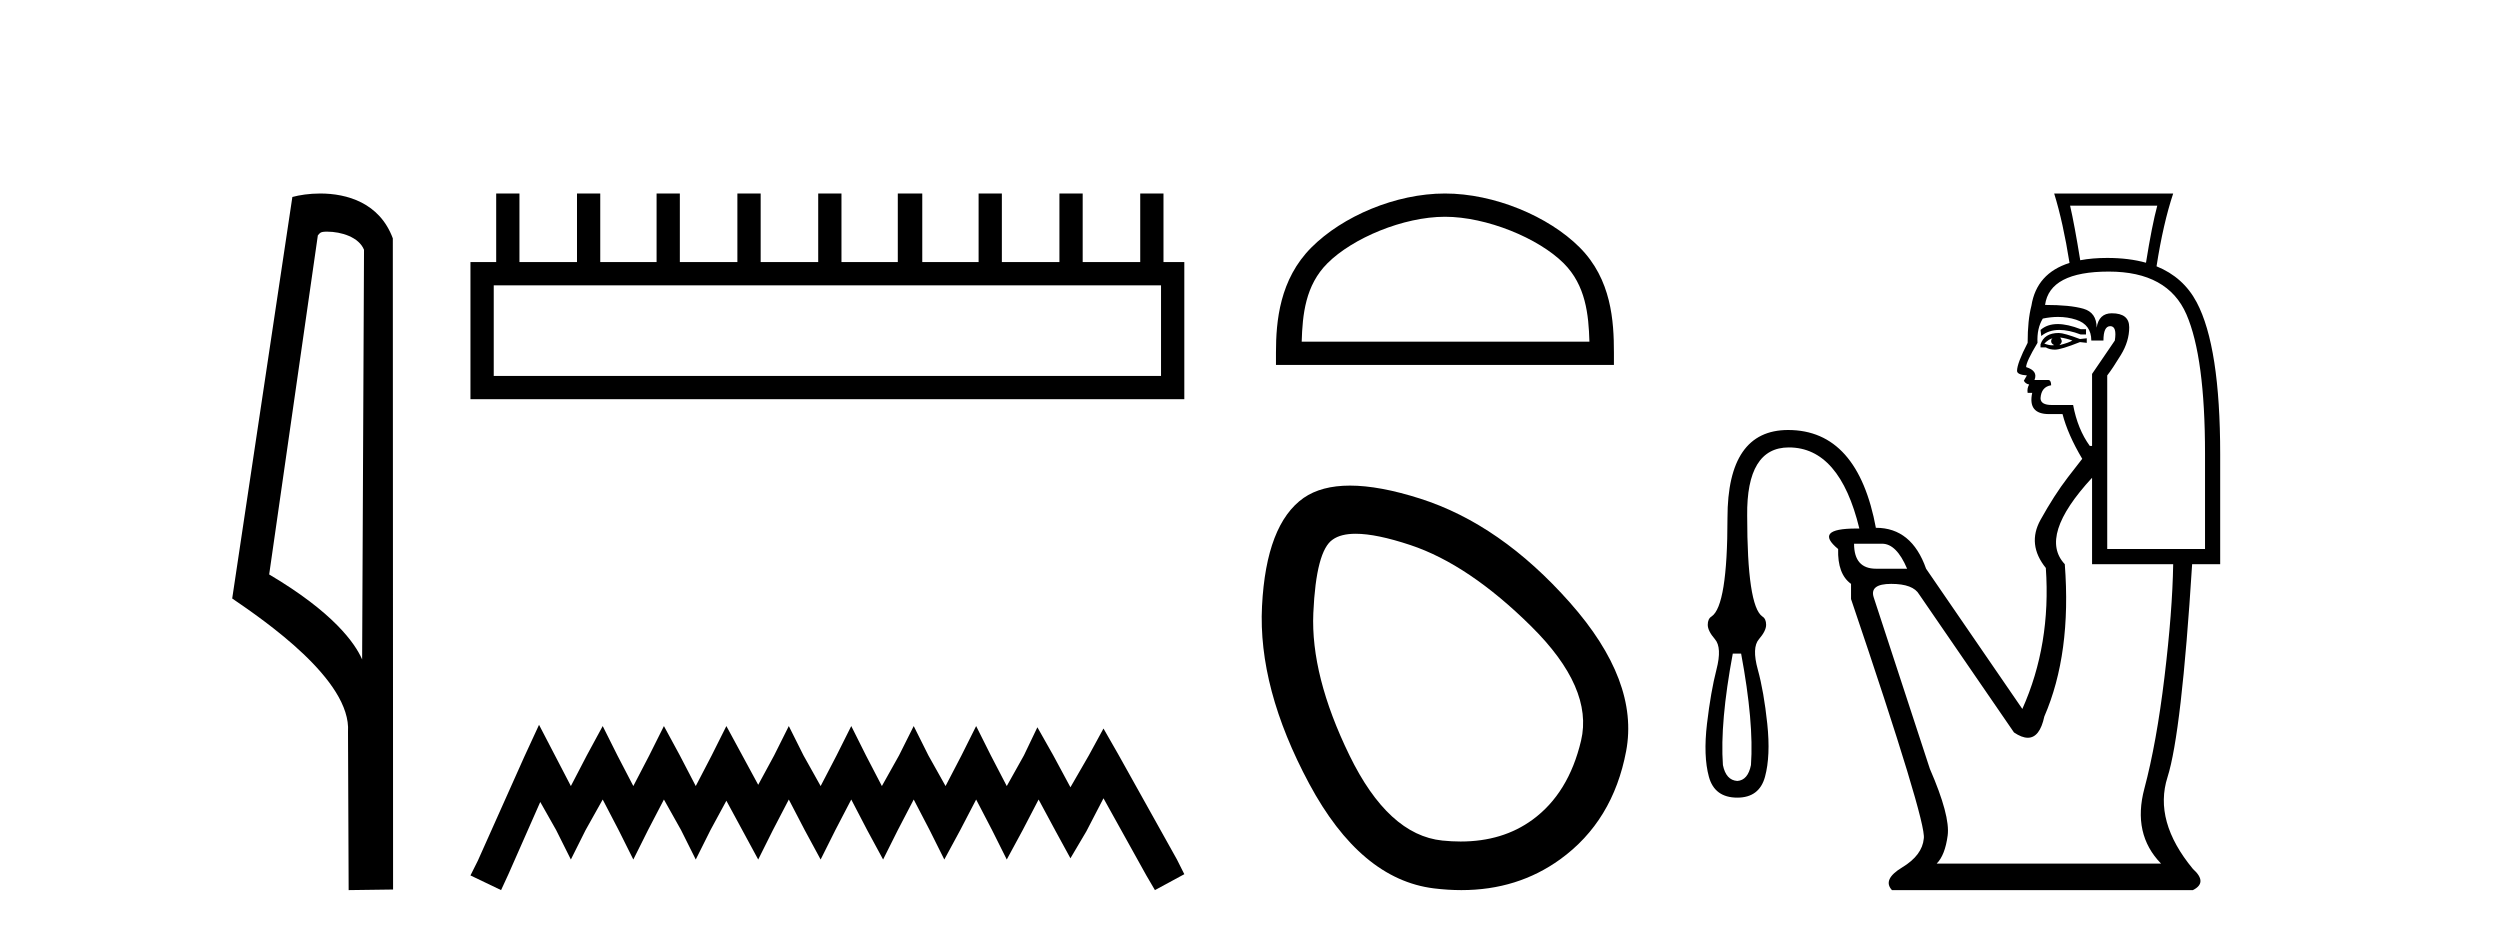
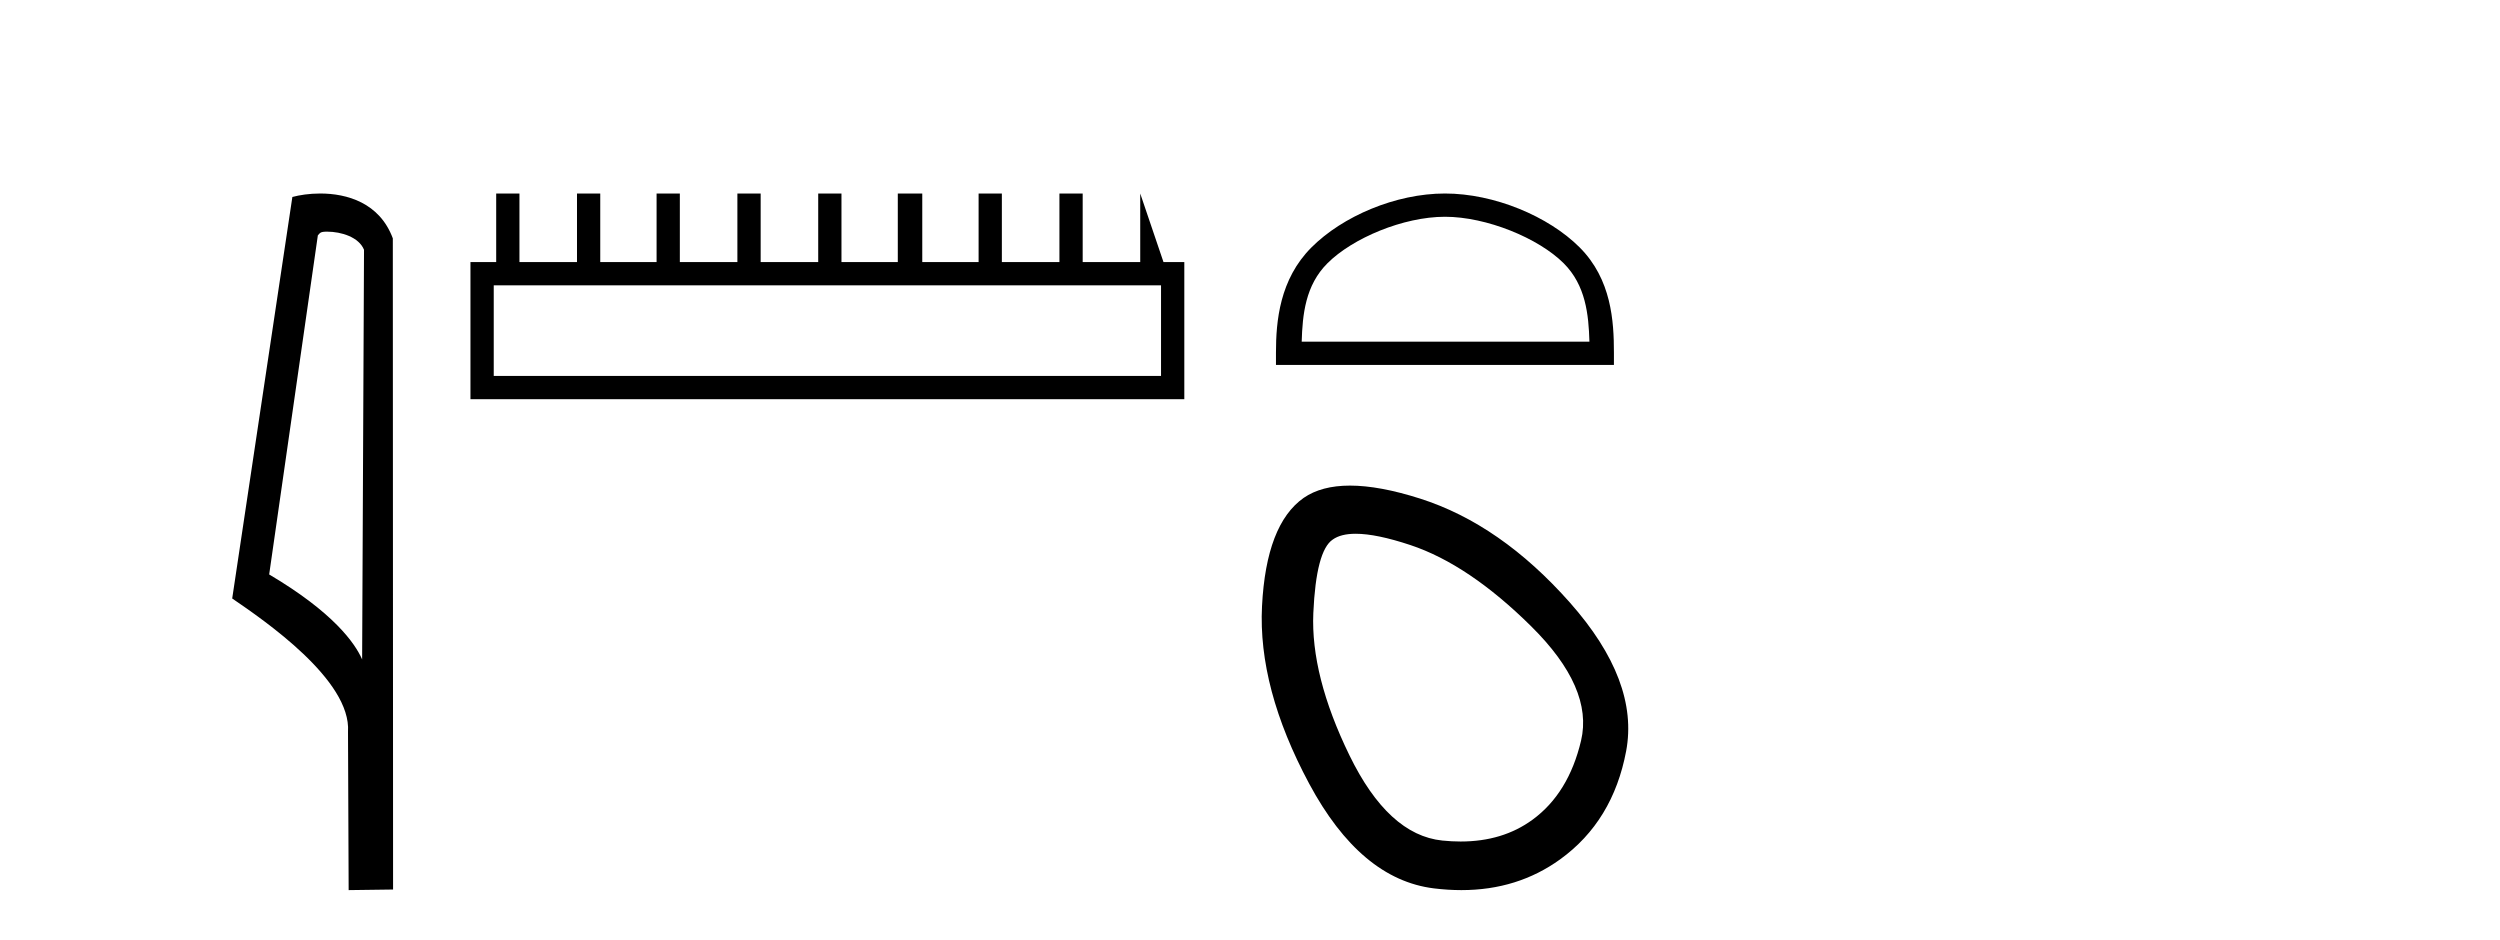
<svg xmlns="http://www.w3.org/2000/svg" width="109.0" height="41.0">
  <path d="M 14.259 10.1 C 14.884 10.1 15.648 10.34 15.871 10.89 L 15.789 28.751 L 15.789 28.751 C 15.473 28.034 14.531 26.699 11.736 25.046 L 13.858 10.263 C 13.958 10.157 13.955 10.1 14.259 10.1 ZM 15.789 28.751 L 15.789 28.751 C 15.789 28.751 15.789 28.751 15.789 28.751 L 15.789 28.751 L 15.789 28.751 ZM 13.962 8.437 C 13.484 8.437 13.053 8.505 12.747 8.588 L 10.124 26.094 C 11.512 27.044 15.325 29.648 15.173 31.91 L 15.201 38.809 L 17.138 38.783 L 17.127 10.393 C 16.551 8.837 15.12 8.437 13.962 8.437 Z" style="fill:#000000;stroke:none" />
-   <path d="M 50.621 12.441 L 50.621 16.391 L 21.527 16.391 L 21.527 12.441 ZM 21.634 8.437 L 21.634 11.426 L 20.512 11.426 L 20.512 17.405 L 51.636 17.405 L 51.636 11.426 L 50.728 11.426 L 50.728 8.437 L 49.714 8.437 L 49.714 11.426 L 47.205 11.426 L 47.205 8.437 L 46.191 8.437 L 46.191 11.426 L 43.681 11.426 L 43.681 8.437 L 42.667 8.437 L 42.667 11.426 L 40.211 11.426 L 40.211 8.437 L 39.144 8.437 L 39.144 11.426 L 36.688 11.426 L 36.688 8.437 L 35.674 8.437 L 35.674 11.426 L 33.165 11.426 L 33.165 8.437 L 32.15 8.437 L 32.15 11.426 L 29.641 11.426 L 29.641 8.437 L 28.627 8.437 L 28.627 11.426 L 26.171 11.426 L 26.171 8.437 L 25.157 8.437 L 25.157 11.426 L 22.648 11.426 L 22.648 8.437 Z" style="fill:#000000;stroke:none" />
-   <path d="M 23.502 31.602 L 22.861 32.99 L 20.833 37.528 L 20.512 38.169 L 21.847 38.809 L 22.167 38.115 L 23.555 34.966 L 24.249 36.193 L 24.89 37.475 L 25.531 36.193 L 26.278 34.859 L 26.972 36.193 L 27.613 37.475 L 28.253 36.193 L 28.947 34.859 L 29.695 36.193 L 30.335 37.475 L 30.976 36.193 L 31.67 34.912 L 32.364 36.193 L 33.058 37.475 L 33.698 36.193 L 34.392 34.859 L 35.086 36.193 L 35.78 37.475 L 36.421 36.193 L 37.115 34.859 L 37.809 36.193 L 38.503 37.475 L 39.144 36.193 L 39.838 34.859 L 40.532 36.193 L 41.172 37.475 L 41.866 36.193 L 42.56 34.859 L 43.254 36.193 L 43.895 37.475 L 44.589 36.193 L 45.283 34.859 L 46.03 36.247 L 46.671 37.421 L 47.365 36.247 L 48.112 34.805 L 49.981 38.169 L 50.355 38.809 L 51.636 38.115 L 51.315 37.475 L 48.753 32.884 L 48.112 31.763 L 47.472 32.937 L 46.671 34.325 L 45.924 32.937 L 45.23 31.709 L 44.642 32.937 L 43.895 34.272 L 43.201 32.937 L 42.56 31.656 L 41.92 32.937 L 41.226 34.272 L 40.478 32.937 L 39.838 31.656 L 39.197 32.937 L 38.45 34.272 L 37.756 32.937 L 37.115 31.656 L 36.474 32.937 L 35.78 34.272 L 35.033 32.937 L 34.392 31.656 L 33.752 32.937 L 33.058 34.218 L 32.364 32.937 L 31.67 31.656 L 31.029 32.937 L 30.335 34.272 L 29.641 32.937 L 28.947 31.656 L 28.307 32.937 L 27.613 34.272 L 26.919 32.937 L 26.278 31.656 L 25.584 32.937 L 24.89 34.272 L 24.196 32.937 L 23.502 31.602 Z" style="fill:#000000;stroke:none" />
+   <path d="M 50.621 12.441 L 50.621 16.391 L 21.527 16.391 L 21.527 12.441 ZM 21.634 8.437 L 21.634 11.426 L 20.512 11.426 L 20.512 17.405 L 51.636 17.405 L 51.636 11.426 L 50.728 11.426 L 49.714 8.437 L 49.714 11.426 L 47.205 11.426 L 47.205 8.437 L 46.191 8.437 L 46.191 11.426 L 43.681 11.426 L 43.681 8.437 L 42.667 8.437 L 42.667 11.426 L 40.211 11.426 L 40.211 8.437 L 39.144 8.437 L 39.144 11.426 L 36.688 11.426 L 36.688 8.437 L 35.674 8.437 L 35.674 11.426 L 33.165 11.426 L 33.165 8.437 L 32.15 8.437 L 32.15 11.426 L 29.641 11.426 L 29.641 8.437 L 28.627 8.437 L 28.627 11.426 L 26.171 11.426 L 26.171 8.437 L 25.157 8.437 L 25.157 11.426 L 22.648 11.426 L 22.648 8.437 Z" style="fill:#000000;stroke:none" />
  <path d="M 63 9.451 C 64.812 9.451 67.08 10.382 68.178 11.48 C 69.138 12.44 69.264 13.713 69.299 14.896 L 56.754 14.896 C 56.789 13.713 56.914 12.44 57.875 11.48 C 58.972 10.382 61.187 9.451 63 9.451 ZM 63 8.437 C 60.85 8.437 58.536 9.43 57.181 10.786 C 55.79 12.176 55.632 14.007 55.632 15.377 L 55.632 15.911 L 70.367 15.911 L 70.367 15.377 C 70.367 14.007 70.262 12.176 68.872 10.786 C 67.516 9.43 65.149 8.437 63 8.437 Z" style="fill:#000000;stroke:none" />
  <path d="M 59.108 23.272 Q 60.013 23.272 61.495 23.765 Q 64.035 24.612 66.757 27.304 Q 69.478 29.995 68.934 32.293 Q 68.39 34.591 66.817 35.74 Q 65.518 36.69 63.683 36.69 Q 63.296 36.69 62.886 36.648 Q 60.527 36.406 58.834 32.928 Q 57.141 29.451 57.261 26.729 Q 57.382 24.007 58.108 23.524 Q 58.461 23.272 59.108 23.272 ZM 58.86 21.172 Q 57.614 21.172 56.838 21.709 Q 55.205 22.858 55.024 26.427 Q 54.842 29.995 57.08 34.168 Q 59.318 38.341 62.523 38.734 Q 63.136 38.809 63.716 38.809 Q 66.168 38.809 68.027 37.464 Q 70.325 35.801 70.9 32.747 Q 71.474 29.692 68.45 26.275 Q 65.426 22.858 61.918 21.739 Q 60.14 21.172 58.86 21.172 Z" style="fill:#000000;stroke:none" />
-   <path d="M 90.698 11.346 Q 90.698 11.346 90.698 11.346 L 90.698 11.346 Q 90.698 11.346 90.698 11.346 ZM 94.057 8.966 Q 93.827 9.819 93.565 11.455 L 93.565 11.455 Q 92.82 11.246 91.875 11.246 Q 91.223 11.246 90.698 11.346 L 90.698 11.346 Q 90.446 9.79 90.256 8.966 ZM 93.565 11.455 Q 93.565 11.455 93.565 11.455 L 93.565 11.455 Q 93.565 11.455 93.565 11.455 ZM 89.716 14.129 Q 89.258 14.129 88.967 14.386 L 89 14.65 Q 89.319 14.385 89.789 14.385 Q 90.197 14.385 90.719 14.584 L 90.95 14.584 L 90.95 14.353 L 90.719 14.353 Q 90.144 14.129 89.716 14.129 ZM 89.826 14.716 Q 90.091 14.749 90.355 14.848 Q 90.19 14.948 89.793 15.047 Q 89.892 14.948 89.892 14.881 Q 89.892 14.815 89.826 14.716 ZM 89.496 14.749 L 89.496 14.749 Q 89.43 14.782 89.43 14.881 Q 89.43 14.981 89.562 15.047 Q 89.521 15.055 89.473 15.055 Q 89.331 15.055 89.132 14.981 Q 89.331 14.782 89.496 14.749 ZM 89.76 14.518 Q 89.132 14.518 88.967 15.014 L 88.967 15.146 L 89.198 15.146 Q 89.364 15.245 89.595 15.245 Q 89.859 15.245 90.686 14.915 L 90.983 14.948 L 90.983 14.749 L 90.686 14.782 Q 89.992 14.518 89.76 14.518 ZM 89.731 13.818 Q 90.147 13.818 90.52 13.94 Q 91.181 14.154 91.181 14.848 L 91.71 14.848 Q 91.71 14.22 92.008 14.22 Q 92.305 14.22 92.206 14.848 L 91.214 16.303 L 91.214 19.442 L 91.115 19.442 Q 90.586 18.715 90.388 17.658 L 89.463 17.658 Q 88.967 17.658 88.967 17.36 Q 89 16.864 89.43 16.798 Q 89.43 16.567 89.298 16.567 L 88.703 16.567 Q 88.868 16.17 88.339 16.005 Q 88.339 15.774 88.835 14.948 Q 88.802 14.32 89.066 13.89 Q 89.411 13.818 89.731 13.818 ZM 91.942 11.841 Q 94.519 11.841 95.329 13.708 Q 96.139 15.576 96.139 19.773 L 96.139 23.937 L 91.875 23.937 L 91.875 16.369 Q 92.107 16.071 92.47 15.476 Q 92.834 14.881 92.834 14.27 Q 92.834 13.659 92.074 13.659 Q 91.512 13.659 91.413 14.287 Q 91.413 13.626 90.834 13.46 Q 90.256 13.295 89.165 13.295 Q 89.364 11.841 91.942 11.841 ZM 82.06 23.706 Q 82.688 23.706 83.15 24.796 L 81.795 24.796 Q 80.837 24.796 80.837 23.706 ZM 75.913 28.498 Q 76.474 31.505 76.342 33.356 Q 76.21 34.017 75.747 34.05 Q 75.252 34.017 75.119 33.356 Q 74.987 31.505 75.549 28.498 ZM 91.214 20.83 L 91.214 24.598 L 94.751 24.598 Q 94.718 26.647 94.371 29.522 Q 94.024 32.398 93.495 34.381 Q 92.966 36.364 94.222 37.653 L 84.439 37.653 Q 84.803 37.289 84.918 36.43 Q 85.034 35.57 84.142 33.521 L 81.696 26.052 Q 81.498 25.457 82.456 25.457 Q 83.415 25.457 83.679 25.92 L 87.81 31.935 Q 88.152 32.166 88.413 32.166 Q 88.934 32.166 89.132 31.241 Q 90.322 28.498 90.025 24.598 Q 88.868 23.375 91.214 20.83 ZM 89.562 8.437 Q 89.951 9.693 90.231 11.463 L 90.231 11.463 Q 88.794 11.918 88.57 13.328 Q 88.405 13.956 88.405 14.948 Q 87.943 15.84 87.943 16.17 Q 87.943 16.336 88.372 16.369 L 88.24 16.6 Q 88.306 16.732 88.471 16.765 Q 88.372 16.931 88.405 17.129 L 88.604 17.129 Q 88.405 18.054 89.331 18.054 L 89.926 18.054 Q 90.157 18.947 90.785 20.004 Q 90.752 20.037 90.157 20.814 Q 89.562 21.591 88.967 22.665 Q 88.372 23.739 89.198 24.763 Q 89.43 28.101 88.174 30.91 L 83.977 24.796 Q 83.349 23.012 81.795 23.012 L 81.795 23.045 Q 81.002 18.748 77.962 18.748 Q 75.318 18.748 75.318 22.582 Q 75.318 26.416 74.624 26.878 Q 74.458 26.978 74.458 27.242 Q 74.458 27.506 74.772 27.87 Q 75.086 28.233 74.838 29.192 Q 74.591 30.15 74.425 31.555 Q 74.26 32.96 74.508 33.868 Q 74.756 34.777 75.747 34.777 Q 76.706 34.777 76.954 33.868 Q 77.201 32.96 77.053 31.555 Q 76.904 30.15 76.64 29.192 Q 76.375 28.233 76.689 27.87 Q 77.003 27.506 77.003 27.242 Q 77.003 26.978 76.838 26.878 Q 76.177 26.416 76.177 22.483 Q 76.144 19.508 77.995 19.508 Q 80.209 19.508 81.068 23.045 Q 80.998 23.044 80.931 23.044 Q 79.058 23.044 80.143 23.937 Q 80.11 25.028 80.705 25.457 L 80.705 26.118 Q 84.01 35.868 83.877 36.562 Q 83.811 37.289 82.936 37.818 Q 82.06 38.347 82.489 38.809 L 95.61 38.809 Q 96.271 38.479 95.61 37.884 Q 93.891 35.802 94.503 33.885 Q 95.114 31.968 95.577 24.598 L 96.8 24.598 L 96.8 19.806 Q 96.8 15.113 95.775 13.179 Q 95.196 12.086 94.025 11.611 L 94.025 11.611 Q 94.315 9.745 94.751 8.437 Z" style="fill:#000000;stroke:none" />
</svg>